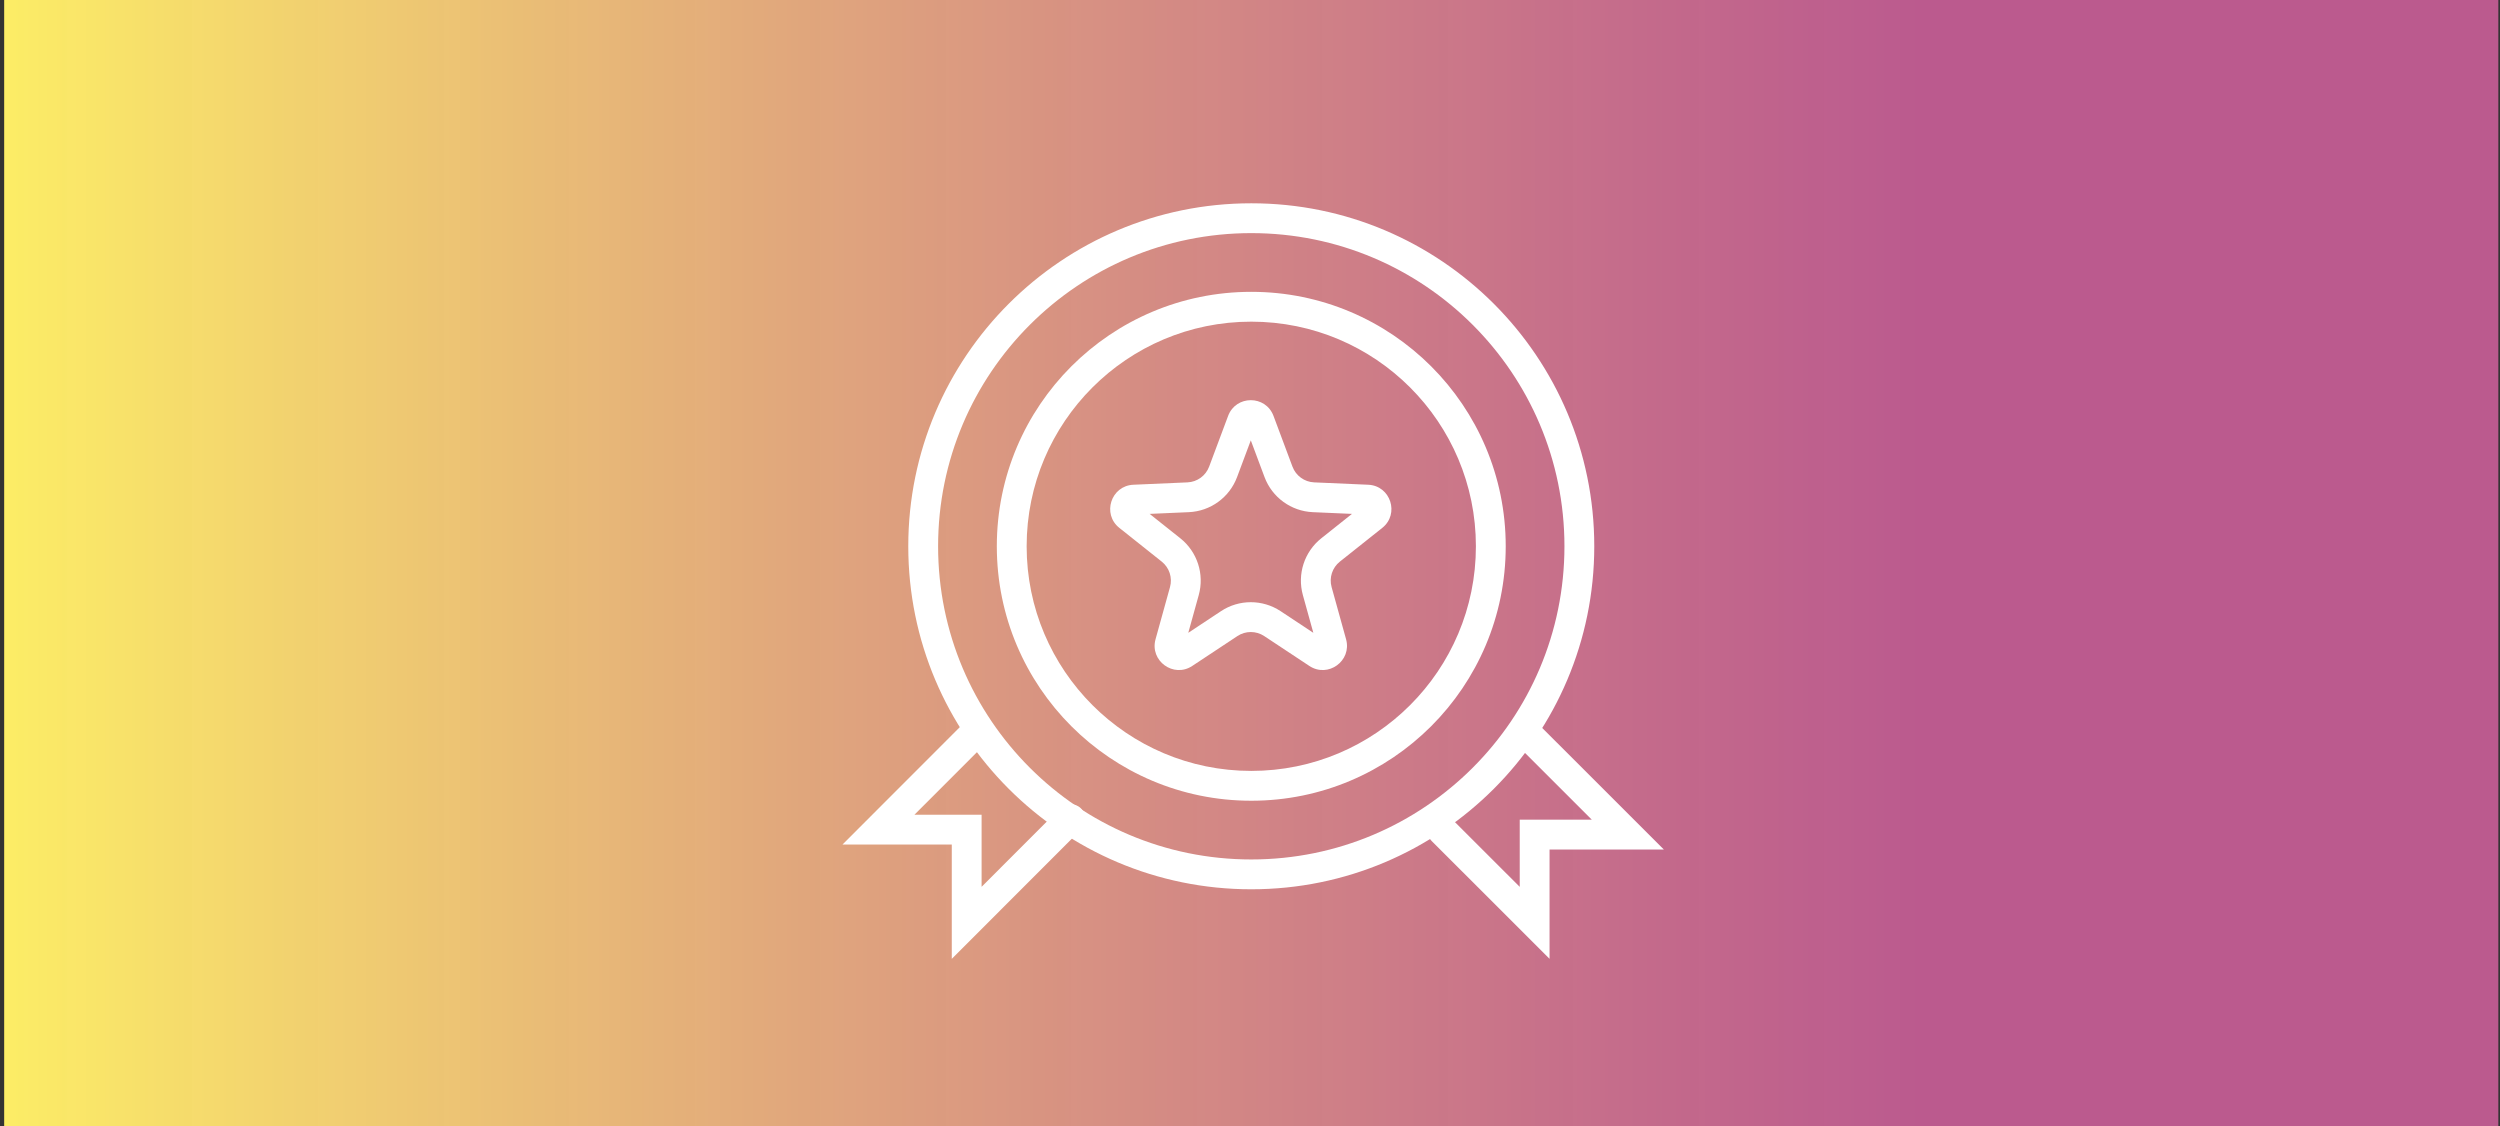
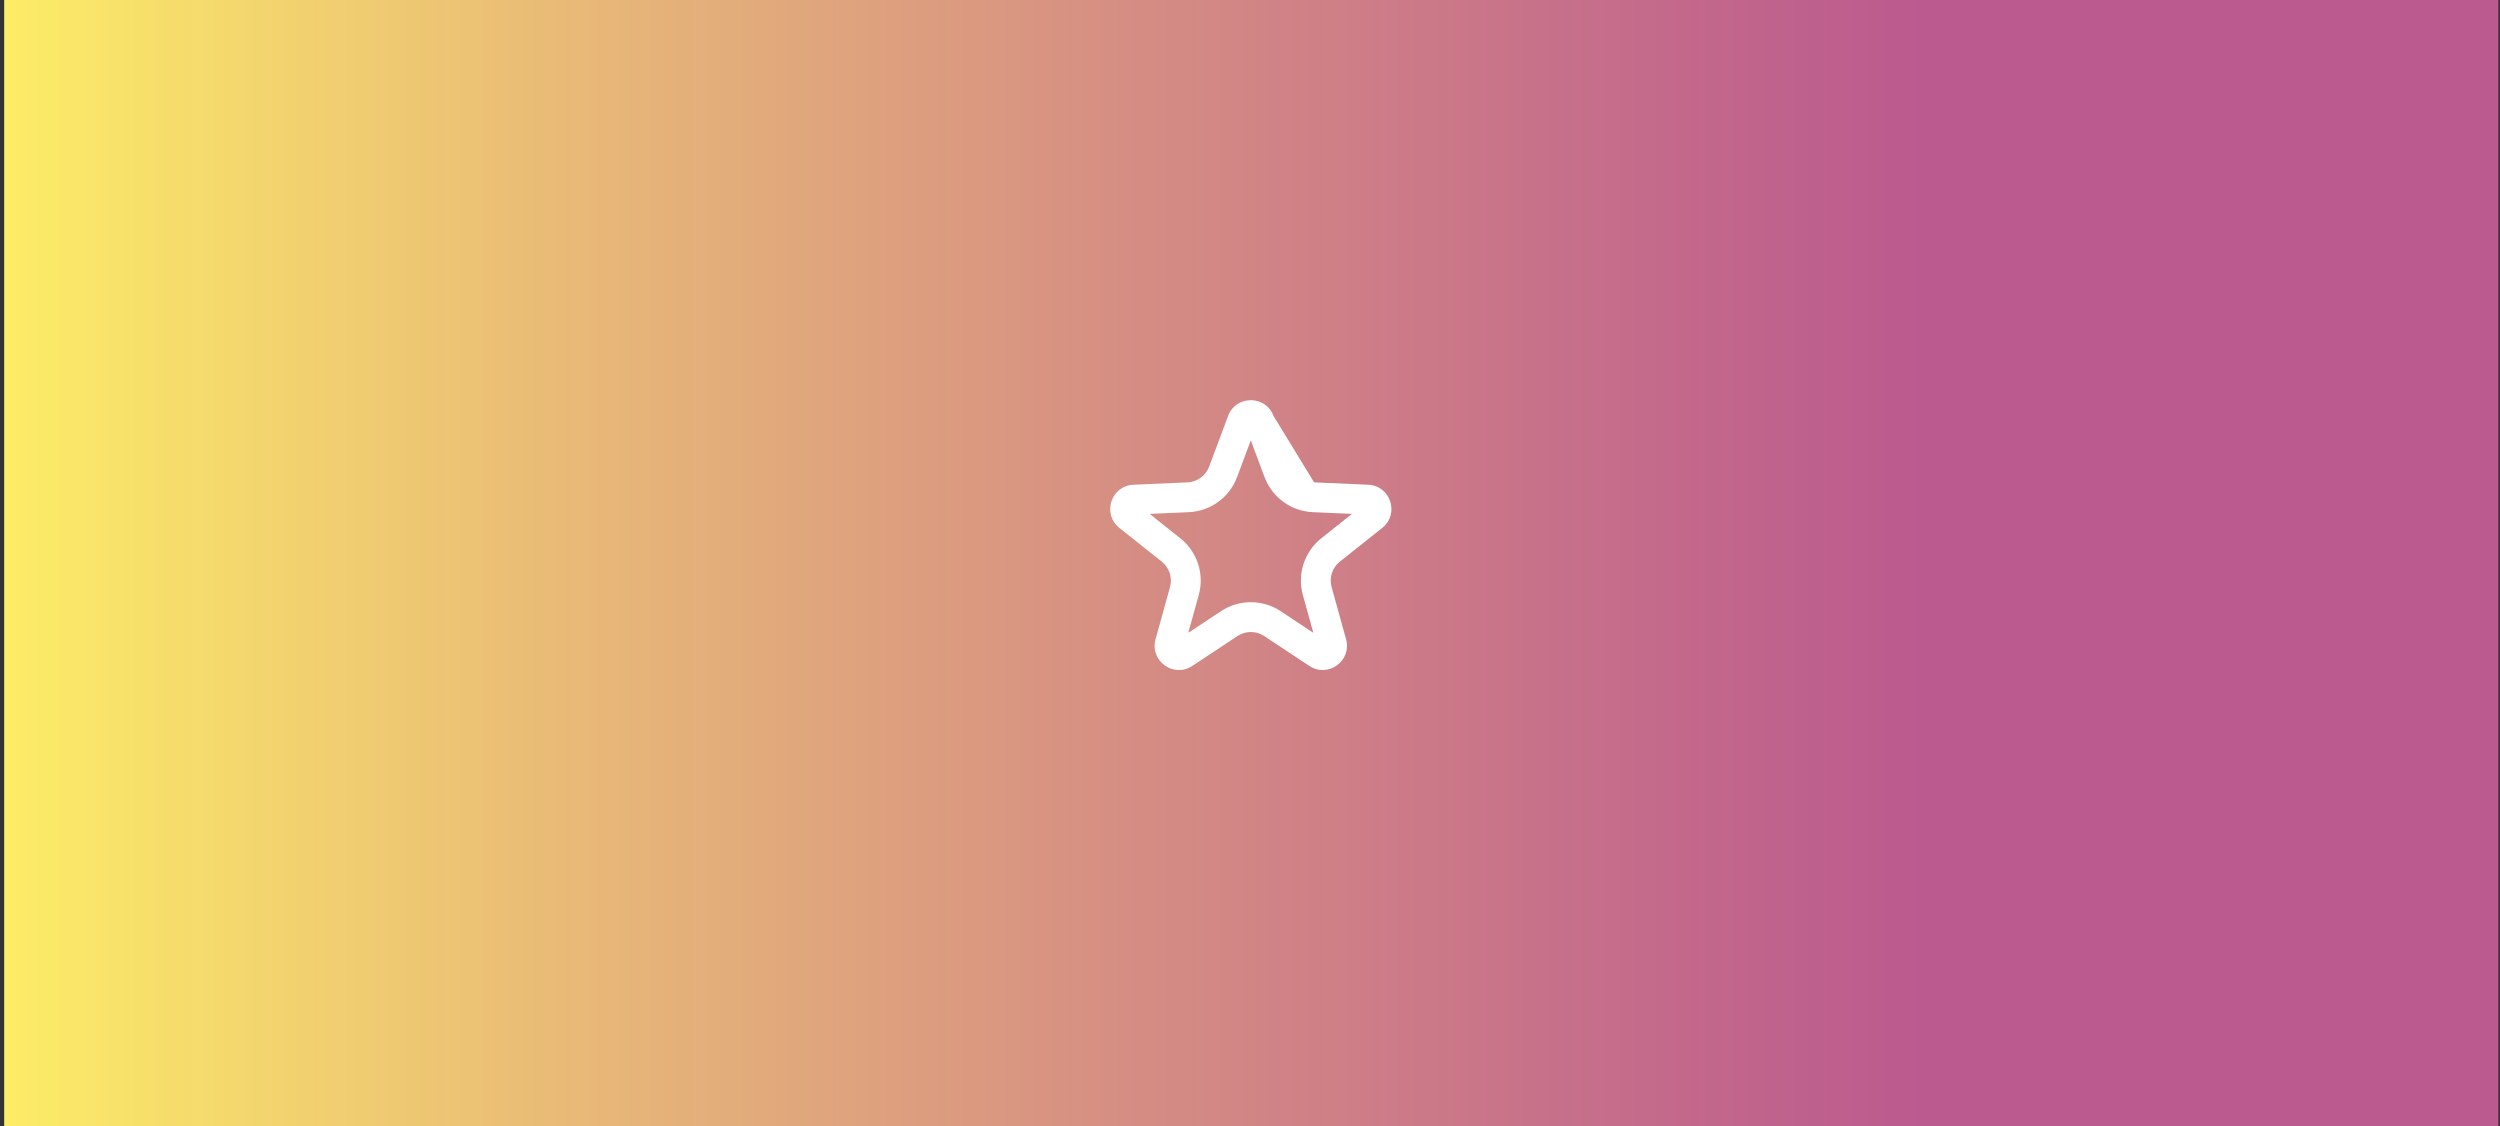
<svg xmlns="http://www.w3.org/2000/svg" width="333" height="150" viewBox="0 0 333 150" fill="none">
  <rect x="0" y="0" width="333" height="150" fill="#333333" stroke="none" />
  <rect x="0.556" width="332.222" height="150" fill="url(#paint0_linear_1012_3873)" />
-   <path fill-rule="evenodd" clip-rule="evenodd" d="M166.607 58.657L164.778 63.549C163.766 66.255 161.235 68.094 158.348 68.221L153.131 68.449L157.218 71.7C159.479 73.498 160.446 76.474 159.674 79.259L158.278 84.291L162.633 81.409C165.042 79.814 168.172 79.814 170.581 81.409L174.936 84.291L173.541 79.259C172.769 76.474 173.736 73.498 175.997 71.7L180.083 68.449L174.866 68.221C171.98 68.094 169.448 66.255 168.436 63.549L166.607 58.657ZM169.631 55.4C168.585 52.604 164.629 52.604 163.584 55.4L161.057 62.157C160.603 63.37 159.469 64.195 158.174 64.252L150.967 64.567C147.985 64.697 146.762 68.459 149.099 70.317L154.744 74.808C155.758 75.615 156.191 76.949 155.845 78.197L153.918 85.149C153.12 88.026 156.32 90.351 158.81 88.703L164.826 84.722C165.906 84.007 167.309 84.007 168.389 84.722L174.405 88.703C176.894 90.351 180.094 88.026 179.297 85.149L177.369 78.197C177.023 76.949 177.456 75.615 178.47 74.808L184.116 70.317C186.452 68.459 185.23 64.697 182.247 64.567L175.04 64.252C173.746 64.195 172.611 63.37 172.157 62.157L169.631 55.4Z" fill="white" />
-   <path fill-rule="evenodd" clip-rule="evenodd" d="M166.669 102.685C183.194 102.685 196.59 89.29 196.59 72.765C196.59 56.241 183.194 42.845 166.669 42.845C150.145 42.845 136.749 56.241 136.749 72.765C136.749 89.29 150.145 102.685 166.669 102.685ZM166.669 106.658C185.388 106.658 200.562 91.484 200.562 72.765C200.562 54.047 185.388 38.872 166.669 38.872C147.951 38.872 132.776 54.047 132.776 72.765C132.776 91.484 147.951 106.658 166.669 106.658Z" fill="white" />
-   <path fill-rule="evenodd" clip-rule="evenodd" d="M166.67 114.48C189.708 114.48 208.384 95.804 208.384 72.765C208.384 49.727 189.708 31.051 166.67 31.051C143.631 31.051 124.955 49.727 124.955 72.765C124.955 95.804 143.631 114.48 166.67 114.48ZM166.67 118.453C191.902 118.453 212.357 97.998 212.357 72.765C212.357 47.533 191.902 27.078 166.67 27.078C141.437 27.078 120.982 47.533 120.982 72.765C120.982 97.998 141.437 118.453 166.67 118.453Z" fill="white" />
-   <path fill-rule="evenodd" clip-rule="evenodd" d="M130.699 96.811C131.475 97.586 131.475 98.844 130.7 99.62L121.802 108.523H130.749V118.124L141.179 107.687C141.954 106.911 143.212 106.911 143.988 107.686C144.764 108.462 144.765 109.719 143.989 110.495L126.777 127.72V112.496H112.216L127.889 96.812C128.665 96.036 129.923 96.035 130.699 96.811Z" fill="white" />
-   <path fill-rule="evenodd" clip-rule="evenodd" d="M190.715 109.233C191.491 108.457 192.748 108.457 193.524 109.232L202.428 118.129L202.428 109.182L212.028 109.182L201.591 98.753C200.815 97.977 200.815 96.719 201.59 95.944C202.366 95.168 203.624 95.167 204.4 95.942L221.624 113.155L206.4 113.155L206.4 127.716L190.716 112.042C189.94 111.267 189.94 110.009 190.715 109.233Z" fill="white" />
+   <path fill-rule="evenodd" clip-rule="evenodd" d="M166.607 58.657L164.778 63.549C163.766 66.255 161.235 68.094 158.348 68.221L153.131 68.449L157.218 71.7C159.479 73.498 160.446 76.474 159.674 79.259L158.278 84.291L162.633 81.409C165.042 79.814 168.172 79.814 170.581 81.409L174.936 84.291L173.541 79.259C172.769 76.474 173.736 73.498 175.997 71.7L180.083 68.449L174.866 68.221C171.98 68.094 169.448 66.255 168.436 63.549L166.607 58.657ZM169.631 55.4C168.585 52.604 164.629 52.604 163.584 55.4L161.057 62.157C160.603 63.37 159.469 64.195 158.174 64.252L150.967 64.567C147.985 64.697 146.762 68.459 149.099 70.317L154.744 74.808C155.758 75.615 156.191 76.949 155.845 78.197L153.918 85.149C153.12 88.026 156.32 90.351 158.81 88.703L164.826 84.722C165.906 84.007 167.309 84.007 168.389 84.722L174.405 88.703C176.894 90.351 180.094 88.026 179.297 85.149L177.369 78.197C177.023 76.949 177.456 75.615 178.47 74.808L184.116 70.317C186.452 68.459 185.23 64.697 182.247 64.567L175.04 64.252L169.631 55.4Z" fill="white" />
  <defs>
    <linearGradient id="paint0_linear_1012_3873" x1="0.556" y1="75" x2="332.778" y2="75" gradientUnits="userSpaceOnUse">
      <stop stop-color="#FCED66" />
      <stop offset="0.77" stop-color="#F56BB5" stop-opacity="0.7" />
    </linearGradient>
  </defs>
</svg>